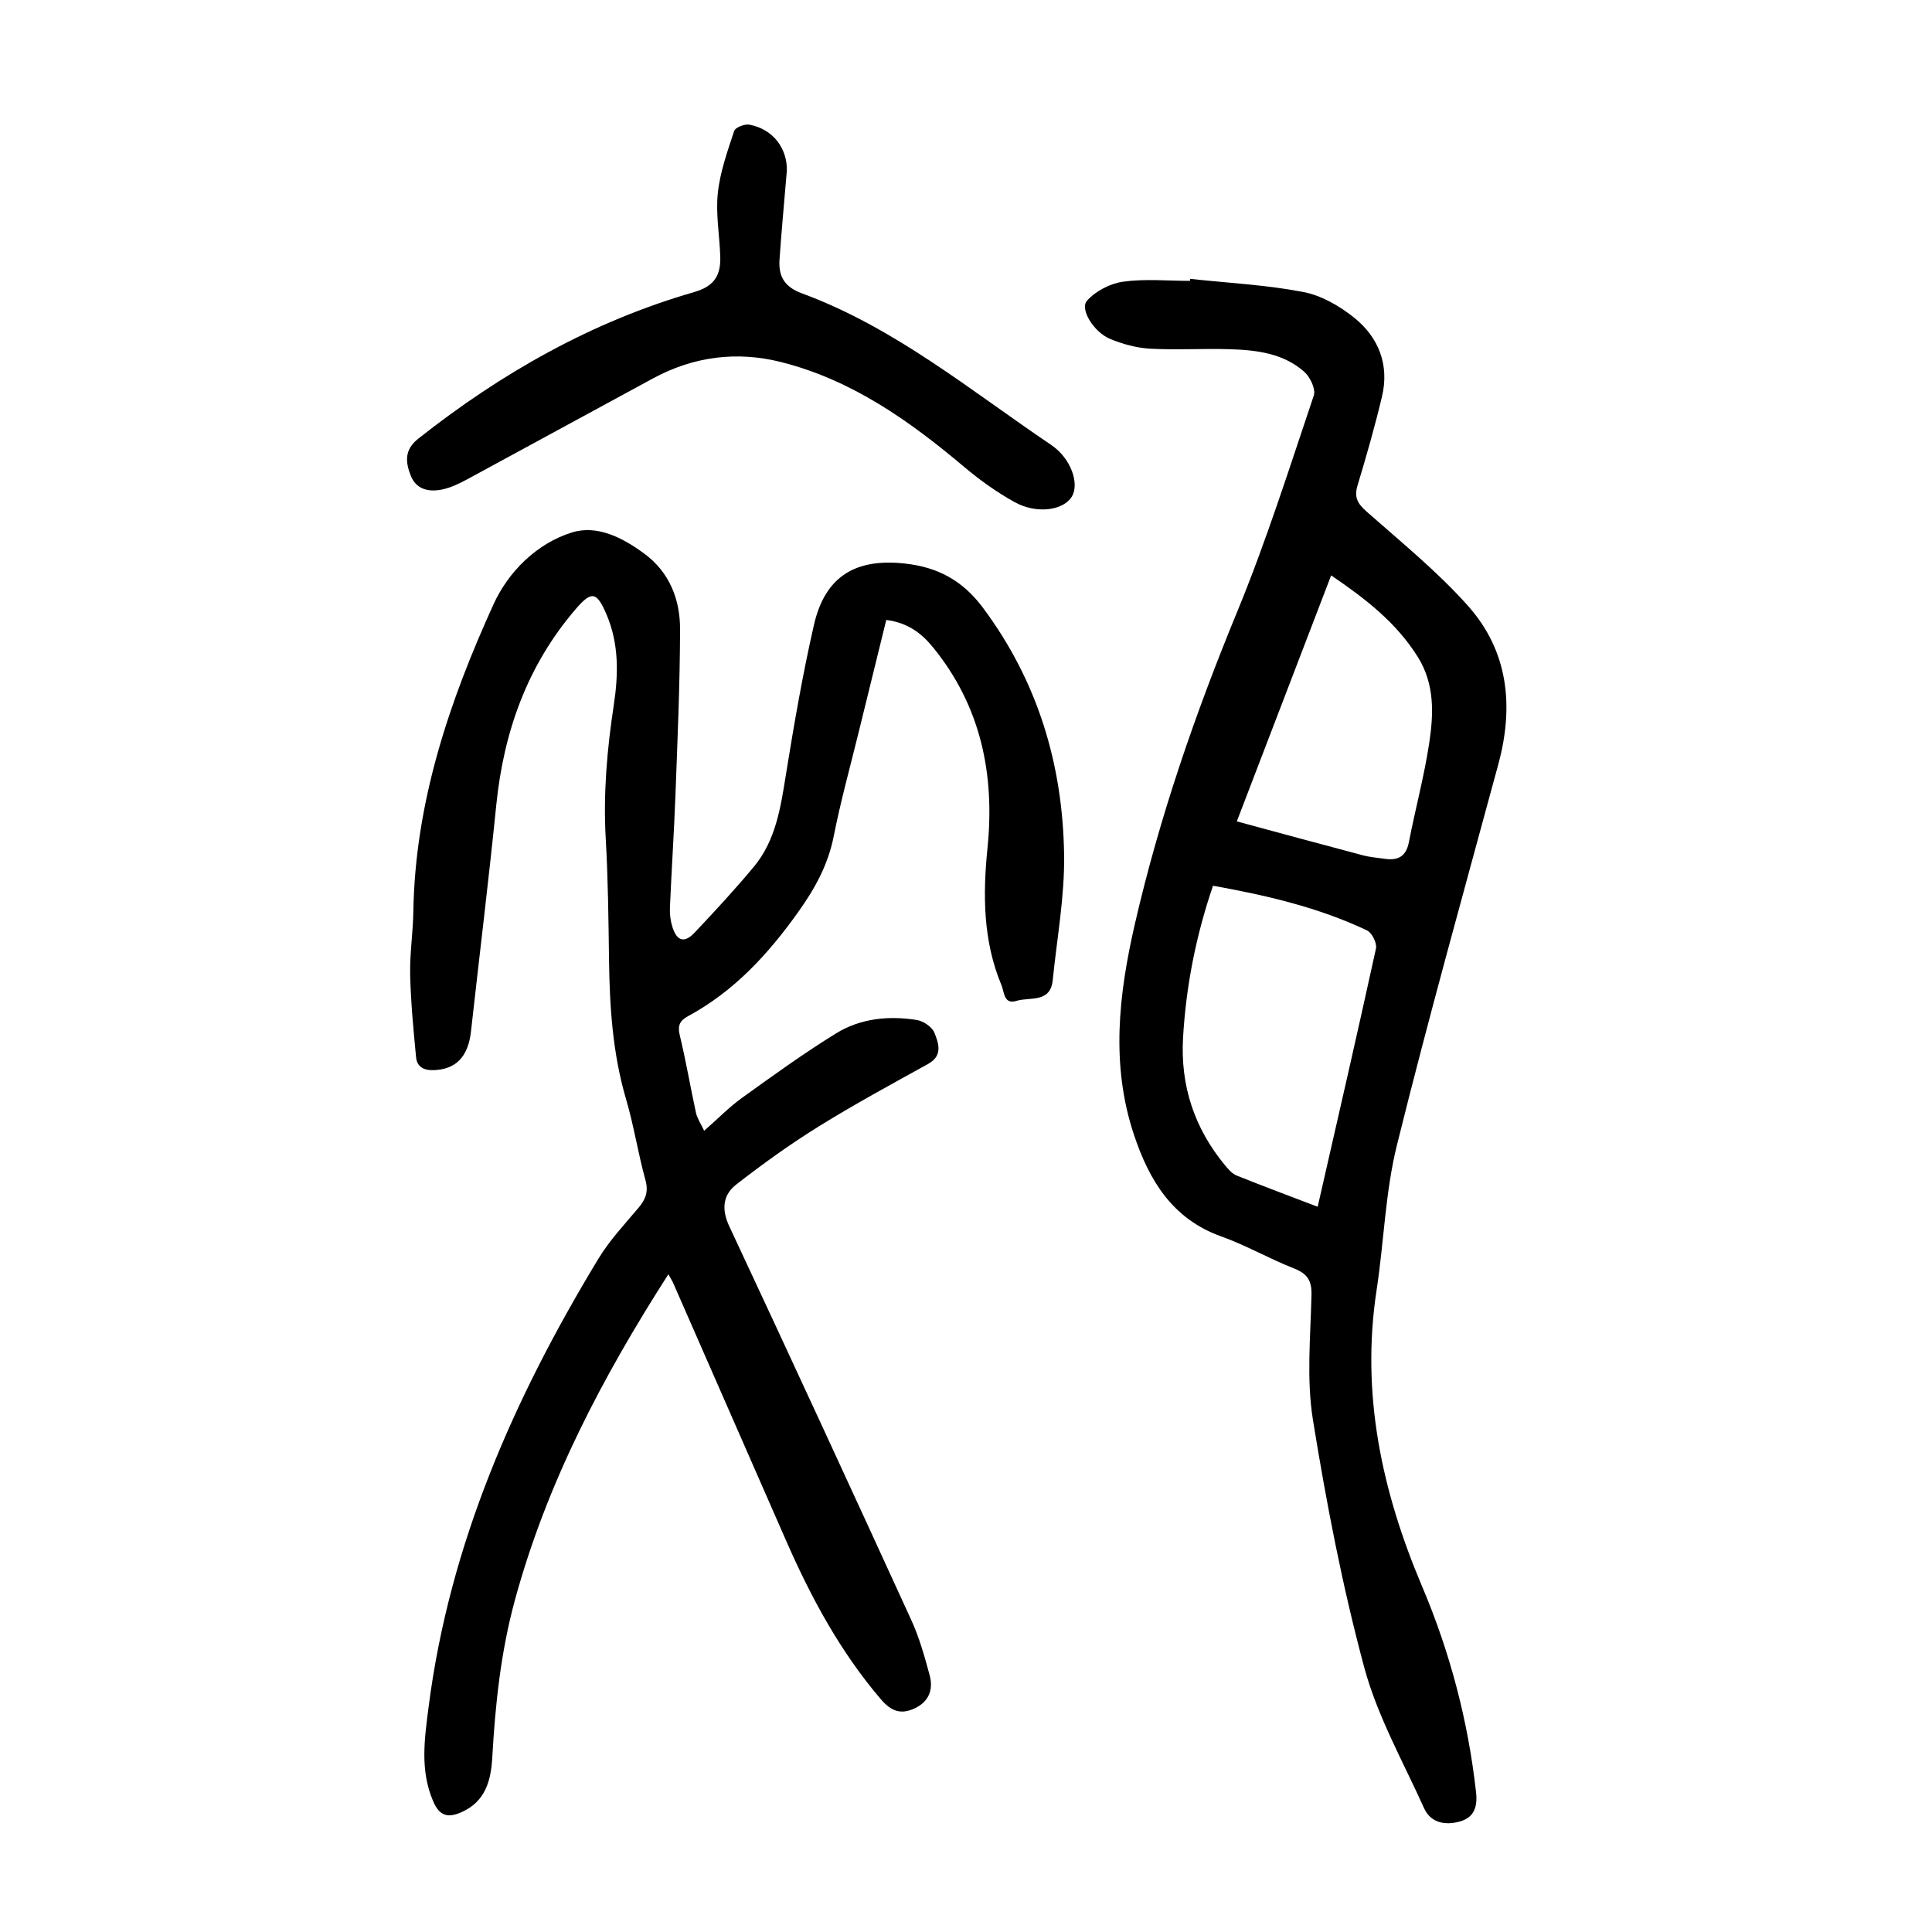
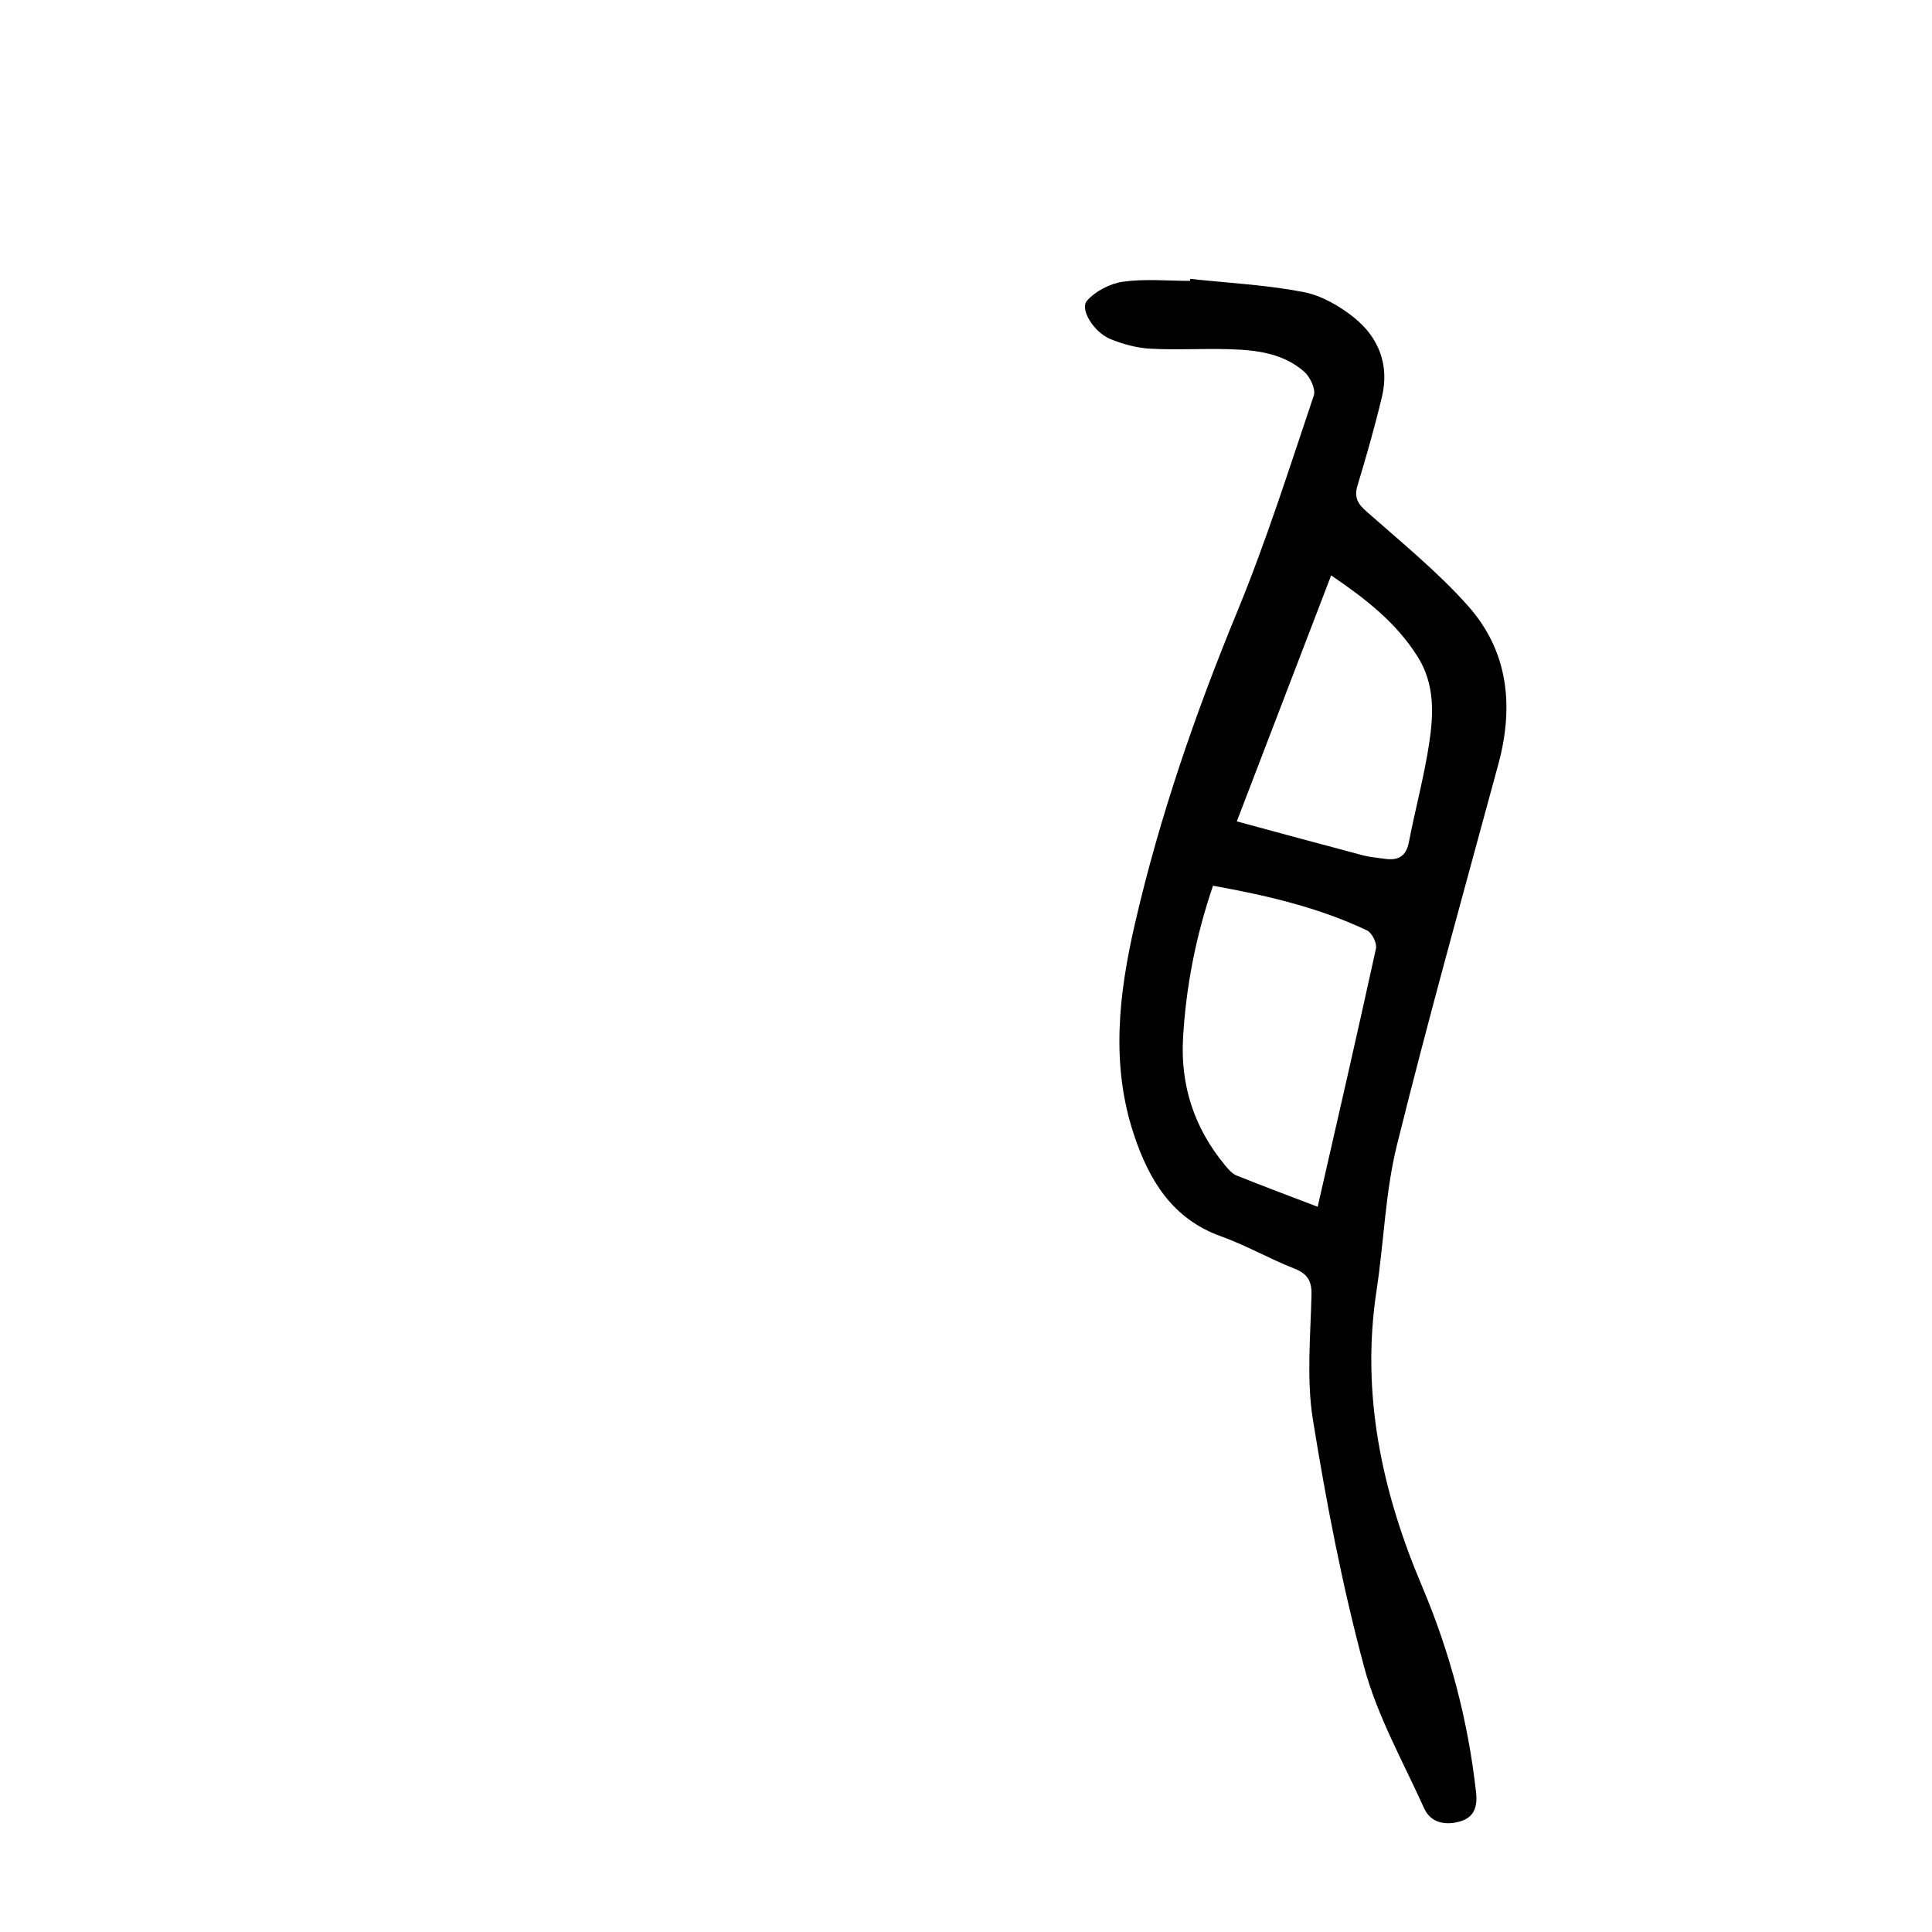
<svg xmlns="http://www.w3.org/2000/svg" version="1.1" id="zdic.net" x="0px" y="0px" viewBox="0 0 400 400" style="enable-background:new 0 0 400 400;" xml:space="preserve">
  <g>
-     <path d="M138.38,263.82c-13.72,21.4-25.19,43.28-31.79,67.52c-2.91,10.69-4.05,21.55-4.67,32.53c-0.27,4.8-1.42,9.16-6.44,11.35   c-2.79,1.21-4.5,0.75-5.8-2.29c-2.77-6.46-1.78-12.96-0.94-19.55c4.33-33.73,17.73-64.03,35.15-92.77   c2.31-3.82,5.45-7.15,8.34-10.59c1.46-1.75,2.06-3.33,1.4-5.71c-1.53-5.53-2.39-11.24-4.01-16.73c-2.78-9.46-3.4-19.12-3.53-28.88   c-0.11-8.37-0.2-16.75-0.68-25.1c-0.53-9.28,0.27-18.43,1.66-27.58c0.97-6.34,1.11-12.7-1.5-18.81c-2.02-4.72-3.08-4.93-6.33-1.16   c-10.06,11.69-14.95,25.42-16.49,40.61c-1.58,15.65-3.5,31.27-5.24,46.9c-0.58,5.24-3.12,7.82-7.64,8   c-2.13,0.09-3.54-0.67-3.73-2.7c-0.54-5.67-1.09-11.36-1.22-17.05c-0.1-4.35,0.59-8.72,0.66-13.09   c0.36-22.56,7.43-43.48,16.61-63.63c3-6.59,8.83-12.55,16.22-14.85c5.25-1.64,10.52,1.11,14.94,4.35   c5.24,3.84,7.46,9.48,7.45,15.68c-0.03,11.48-0.53,22.97-0.96,34.45c-0.29,7.74-0.81,15.47-1.14,23.2   c-0.06,1.35,0.12,2.77,0.53,4.05c0.92,2.89,2.48,3.34,4.56,1.14c4.2-4.44,8.36-8.94,12.27-13.64c4.59-5.51,5.57-12.34,6.67-19.18   c1.67-10.34,3.45-20.68,5.78-30.88c2.3-10.06,8.57-13.85,18.79-12.74c6.81,0.74,11.95,3.46,16.21,9.16   c11.35,15.23,16.51,32.43,16.8,51.06c0.14,8.66-1.48,17.35-2.35,26.02c-0.48,4.83-4.75,3.45-7.52,4.31   c-2.63,0.82-2.51-1.86-3.1-3.26c-3.82-9.15-3.87-18.72-2.89-28.38c1.54-15.26-1.35-29.32-11.24-41.51   c-2.44-3.01-5.32-5.16-9.72-5.71c-1.93,7.86-3.84,15.57-5.72,23.27c-1.75,7.15-3.73,14.25-5.15,21.47   c-1.17,5.92-3.85,10.8-7.33,15.68c-6.24,8.78-13.31,16.46-22.86,21.62c-1.62,0.88-2.19,1.88-1.7,3.9   c1.29,5.33,2.2,10.76,3.37,16.12c0.25,1.13,0.97,2.16,1.69,3.69c2.86-2.51,5.2-4.92,7.89-6.85c6.37-4.58,12.75-9.2,19.42-13.31   c5.03-3.11,10.86-3.69,16.68-2.78c1.37,0.22,3.18,1.42,3.67,2.63c0.87,2.16,1.83,4.75-1.3,6.48c-7.63,4.22-15.31,8.38-22.71,12.98   c-5.89,3.66-11.55,7.73-17.02,11.99c-2.76,2.15-3.08,5.14-1.42,8.66c12.68,27.11,25.22,54.3,37.68,81.52   c1.65,3.6,2.73,7.5,3.78,11.34c0.79,2.91-0.02,5.45-3.01,6.89c-2.91,1.4-4.94,0.65-7.08-1.85c-8.37-9.8-14.4-20.95-19.54-32.66   c-7.82-17.82-15.62-35.64-23.43-53.46C139.21,265.23,138.93,264.82,138.38,263.82z" />
    <path d="M246.43,57.74c7.81,0.84,15.7,1.24,23.39,2.71c3.73,0.71,7.5,2.88,10.52,5.3c5.1,4.09,7.35,9.79,5.78,16.38   c-1.47,6.18-3.22,12.3-5.06,18.39c-0.74,2.44,0.01,3.75,1.86,5.38c7.18,6.35,14.7,12.44,21.04,19.57   c8.35,9.39,9.5,20.78,6.25,32.77c-7.11,26.25-14.45,52.45-20.99,78.84c-2.42,9.75-2.68,20.02-4.21,30.01   c-3.28,21.47,1.07,41.66,9.42,61.36c5.78,13.62,9.52,27.83,11.17,42.6c0.36,3.21-0.51,5.28-3.39,6.08   c-2.92,0.82-5.98,0.33-7.37-2.76c-4.35-9.65-9.68-19.08-12.4-29.19c-4.53-16.83-7.84-34.05-10.62-51.27   c-1.35-8.41-0.49-17.21-0.29-25.83c0.07-3.02-0.92-4.41-3.66-5.48c-5.1-2.01-9.91-4.79-15.07-6.63   c-10.12-3.62-14.91-11.68-18.03-21.04c-4.83-14.51-3.16-29.05,0.19-43.62c5.11-22.2,12.51-43.59,21.18-64.64   c6.03-14.63,10.81-29.78,15.87-44.79c0.44-1.31-0.76-3.83-1.97-4.9c-4.35-3.85-9.9-4.51-15.44-4.68   c-5.49-0.17-11.01,0.19-16.49-0.11c-2.8-0.16-5.67-0.94-8.27-2.02c-3.39-1.41-6.33-6.17-4.79-7.91c1.78-2,4.8-3.57,7.48-3.94   c4.54-0.63,9.22-0.17,13.84-0.17C246.4,58,246.41,57.87,246.43,57.74z M272.81,249.85c4.15-18.2,8.21-35.81,12.07-53.47   c0.24-1.1-0.83-3.27-1.86-3.75c-10.08-4.78-20.84-7.26-31.88-9.25c-3.56,10.45-5.58,20.8-6.2,31.44   c-0.58,9.93,2.32,18.71,8.63,26.37c0.7,0.84,1.5,1.8,2.46,2.19C261.45,245.56,266.93,247.6,272.81,249.85z M256.07,170.06   c8.87,2.4,17.5,4.75,26.16,7.04c1.44,0.38,2.95,0.48,4.43,0.7c2.75,0.41,4.46-0.44,5.04-3.46c1.32-6.84,3.16-13.59,4.2-20.47   c0.92-6.04,1.16-12.19-2.32-17.79c-4.45-7.16-10.89-12.14-17.98-16.95C269.04,136.25,262.63,152.97,256.07,170.06z" />
-     <path d="M162.91,35.3c-0.61,7.28-1.14,12.87-1.52,18.46c-0.23,3.42,0.99,5.63,4.62,6.97c19.24,7.08,34.92,20.12,51.63,31.39   c4.11,2.78,5.84,7.96,4.32,10.62c-1.69,2.94-7.31,3.77-11.93,1.2c-3.66-2.04-7.15-4.52-10.36-7.23   c-11.35-9.57-23.31-18.06-37.96-21.75c-9.17-2.31-18.1-1.16-26.47,3.36c-12.84,6.94-25.64,13.96-38.48,20.9   c-1.63,0.88-3.37,1.73-5.16,2.11c-2.75,0.59-5.43,0.06-6.57-2.88c-1.06-2.73-1.39-5.29,1.57-7.63   c17.2-13.59,35.97-24.25,57.09-30.34c4.35-1.25,5.56-3.61,5.43-7.45c-0.15-4.37-0.96-8.78-0.5-13.07c0.46-4.36,2-8.64,3.38-12.85   c0.24-0.73,2.17-1.48,3.15-1.3C160.25,26.77,163,30.92,162.91,35.3z" />
  </g>
</svg>